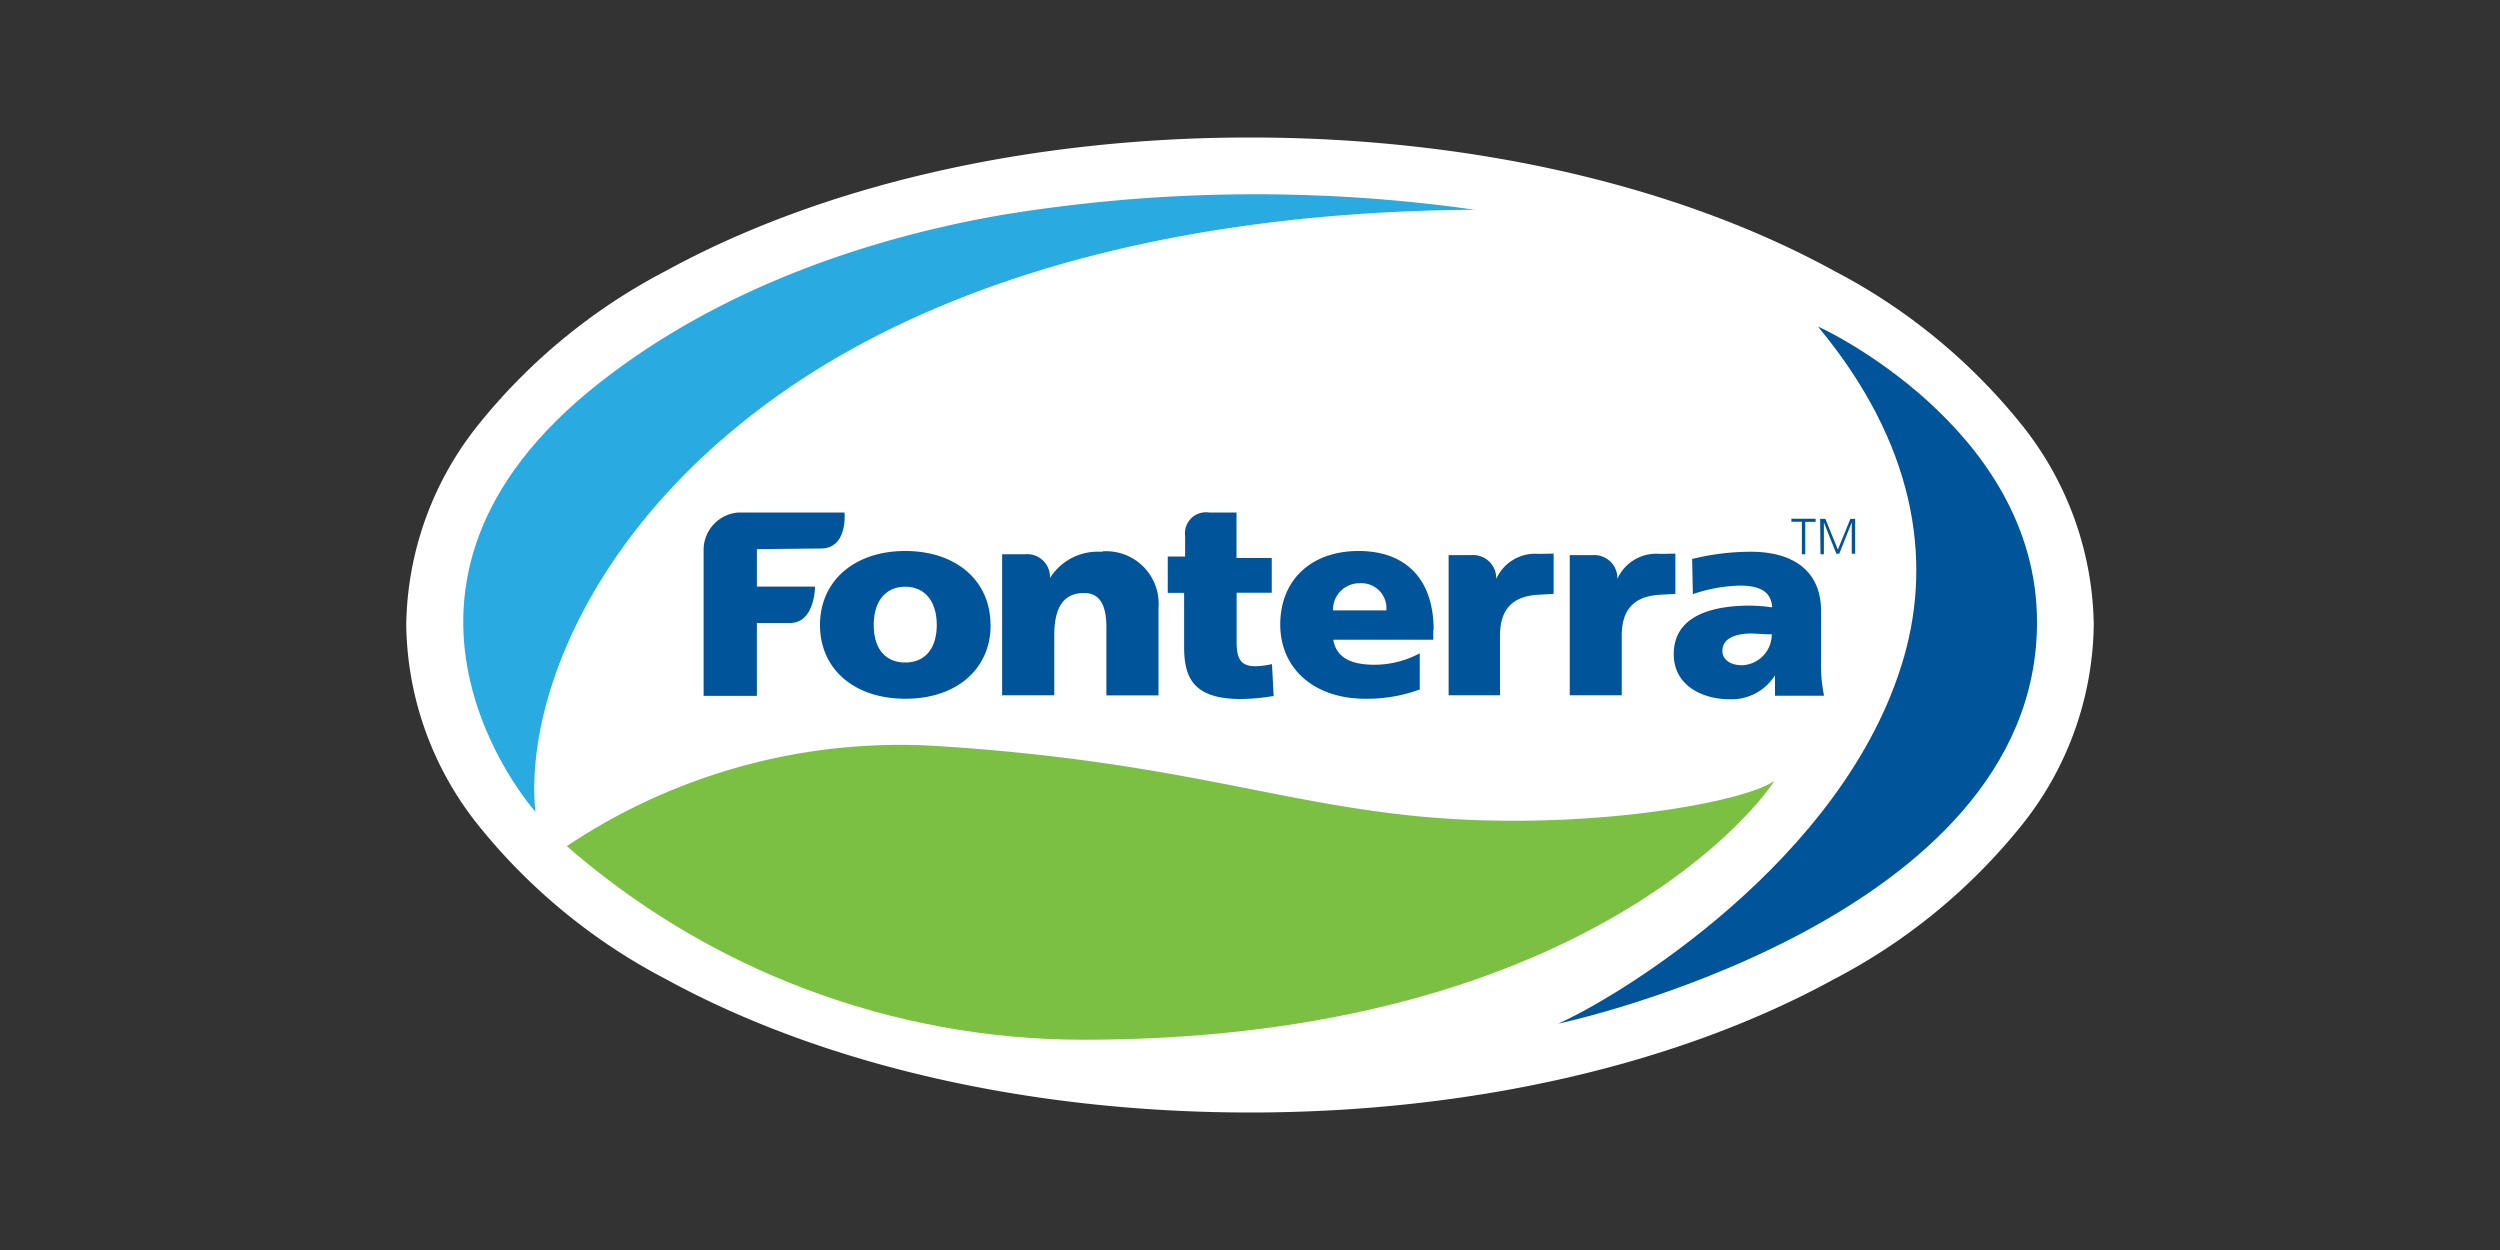
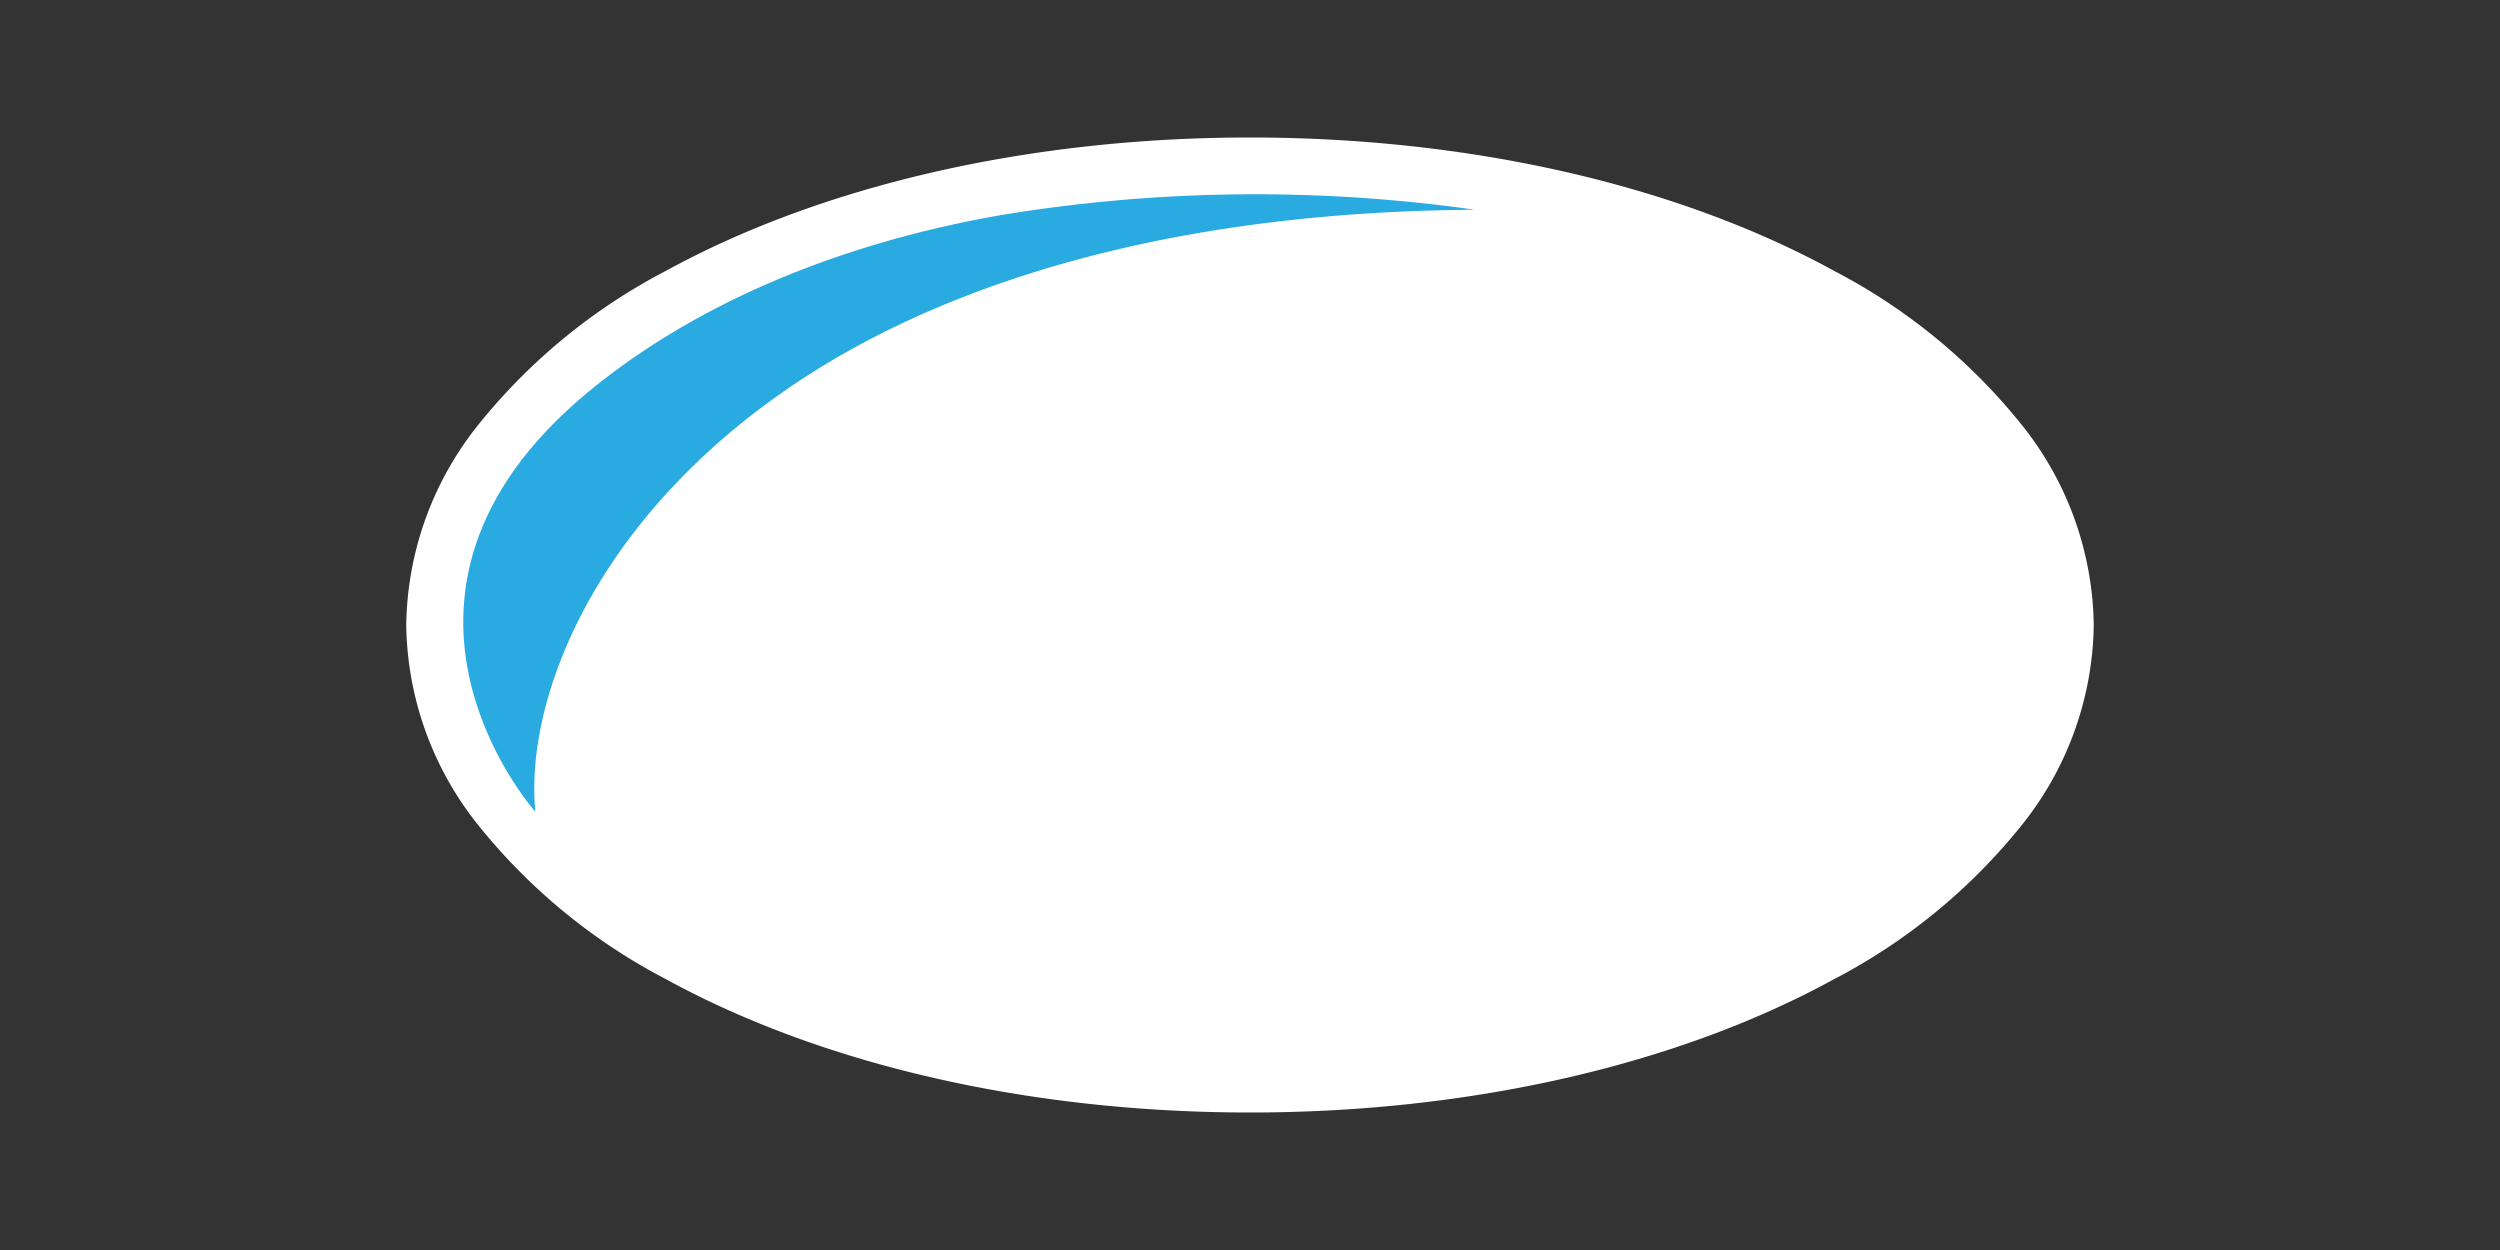
<svg xmlns="http://www.w3.org/2000/svg" id="Logos_-_Colour" data-name="Logos - Colour" width="200" height="100" viewBox="0 0 200 100">
  <rect x="0" y="0" width="200" height="100" fill="#333333" stroke="none" />
  <defs>
    <clipPath id="clip-path">
-       <path d="M152.32,52.52c-4.69,16.4-23.21,27.44-27.68,29.37-.11.06,38.36-8.13,38.32-32.13,0-15.56-17.4-23.63-17.52-23.63,7.75,9.33,9.14,18.51,6.89,26.39" fill="none" />
-     </clipPath>
+       </clipPath>
    <clipPath id="clip-path-2">
      <path d="M80,17.22c-11,1.93-22.57,6-31.92,13.31-21.23,16.54-5.25,34.41-5.25,34.41C41.92,55.61,48,40.42,65.28,29.61,77.15,22.2,94.56,16.93,118,16.78a118,118,0,0,0-17.76-1.24A117.42,117.42,0,0,0,80,17.22" fill="none" />
    </clipPath>
    <clipPath id="clip-path-3">
      <path d="M45.32,67.68a62.92,62.92,0,0,0,41.3,15.5c37.22,0,52.28-16.47,55-20.23.29-.41.39-.55.23-.45-2.56,1.74-15.71,4.1-28.86,2.75C101.67,64.07,93.53,60.85,75,59.67q-1.53-.09-3-.09a48.11,48.11,0,0,0-26.66,8.11" fill="none" />
    </clipPath>
  </defs>
  <title>logo</title>
  <path d="M100,89c-17.58,0-34.17-3.79-46.73-10.67A47.13,47.13,0,0,1,38.38,66.16,26.14,26.14,0,0,1,32.5,50a26.13,26.13,0,0,1,5.88-16.16A47.13,47.13,0,0,1,53.27,21.67C65.83,14.79,82.42,11,100,11s34.18,3.79,46.73,10.67a47.13,47.13,0,0,1,14.89,12.17A26.13,26.13,0,0,1,167.5,50a26.13,26.13,0,0,1-5.88,16.16,47.13,47.13,0,0,1-14.89,12.17C134.18,85.21,117.58,89,100,89" fill="#fff" />
-   <path d="M60.55,43.93v3H65.2s0,2.91-2,2.91H60.55v5.83H56.29V43.89A3,3,0,0,1,59.09,41h8.47s.29,2.88-1.9,2.88ZM79.25,50c0,3.53-2.73,5.9-6.82,5.9S65.6,53.53,65.6,50s2.75-5.92,6.82-5.92,6.82,2.37,6.82,5.92m-6.82-3.06c-1.57,0-2.52,1.15-2.52,3.06s.94,3,2.52,3,2.52-1.12,2.52-3-.94-3.06-2.52-3.06m42.24,3.45v.79h-8c.23,1.34,1.29,2,3.29,2a7.64,7.64,0,0,0,3.5-.85l.13-.06v2.91l-.06,0a12.22,12.22,0,0,1-4.29.72c-4.08,0-6.81-2.39-6.81-5.94s2.46-5.88,6.27-5.88,6,2.29,6,6.31m-5.92-3.73a2.11,2.11,0,0,0-2.13,2.17h4.27a2,2,0,0,0-2.13-2.17m37.13,9H142l0-.79,0-.85a4.1,4.1,0,0,1-3.66,1.92c-2,0-4.44-1-4.44-3.61,0-3.2,3.32-3.88,6.09-3.88a13.57,13.57,0,0,1,1.78.14c-.06-1.18-.87-1.74-2.56-1.74a12.4,12.4,0,0,0-3.78.68l-.06-2.81a19.48,19.48,0,0,1,4.7-.58c3.59,0,5.61,1.71,5.61,4.69v4.13a12.48,12.48,0,0,0,.23,2.62Zm-4.17-4.92-.37,0-1.23-.06c-.89,0-2.35.19-2.35,1.4,0,.68.64,1.14,1.56,1.14a2.47,2.47,0,0,0,2.39-2.46m-18.65-6.45a3.41,3.41,0,0,0-3.39,2,1.85,1.85,0,0,0-2-1.9h-1.81V55.62H120V50.85c0-2.17,1.06-3.1,2.89-3.26l1.4-.08,0-3.22Zm9.69,0a3.41,3.41,0,0,0-3.39,2,1.85,1.85,0,0,0-2-1.9h-1.81V55.62h4.16V50.85c0-2.17,1.06-3.1,2.89-3.26l1.4-.08,0-3.22Zm-44.58-.16A4.51,4.51,0,0,0,84,46.24a1.83,1.83,0,0,0-2-1.9H80.17V55.62h4.17V50.85c0-2.31.77-3.41,2.4-3.41,1.19,0,1.77.89,1.77,2.72v5.47h4.17v-7a4.2,4.2,0,0,0-4.51-4.52m13.72,11.55-.13-2.53-.31.06a6.13,6.13,0,0,1-1,.11c-1.12,0-1.52-.5-1.52-1.92V47.42h2.81V44.64H98.92V41h-2.2a1.68,1.68,0,0,0-1.91,1.88v1.64H93.42v2.91h1.31v4.33c0,2.5.77,4.16,4.55,4.16a15.61,15.61,0,0,0,2-.15l.56-.08Zm42.26-11.32h.27V41.75h.83V41.5h-1.94v.24h.84Zm1.49,0h.27V41.79h0l1,2.51h.23l1-2.51h0V44.3h.27V41.51h-.38l-1,2.46-1-2.46h-.42Z" fill="#00549a" fill-rule="evenodd" />
  <g clip-path="url(#clip-path)">
    <path d="M145.44,26.13c7.75,9.33,9.14,18.51,6.89,26.39-4.69,16.4-23.22,27.43-27.68,29.37-.11.06,38.36-8.13,38.32-32.13,0-15.66-17.6-23.72-17.52-23.63" fill="#00549a" fill-rule="evenodd" />
  </g>
  <g clip-path="url(#clip-path-2)">
    <path d="M118,16.78a125.19,125.19,0,0,0-38,.44c-11,1.93-22.57,6-31.92,13.31-21.23,16.54-5.25,34.41-5.25,34.41C41.92,55.61,48,40.42,65.28,29.61,77.15,22.2,94.57,16.93,118,16.78" fill="#29aae1" fill-rule="evenodd" />
  </g>
  <g clip-path="url(#clip-path-3)">
-     <path d="M45.32,67.68a48.12,48.12,0,0,1,29.65-8c18.56,1.18,26.7,4.41,38.05,5.58,13.15,1.35,26.3-1,28.86-2.75.16-.11.06,0-.23.45-2.75,3.76-17.81,20.23-55,20.23a62.91,62.91,0,0,1-41.3-15.5" fill="#7bc043" fill-rule="evenodd" />
-   </g>
+     </g>
</svg>